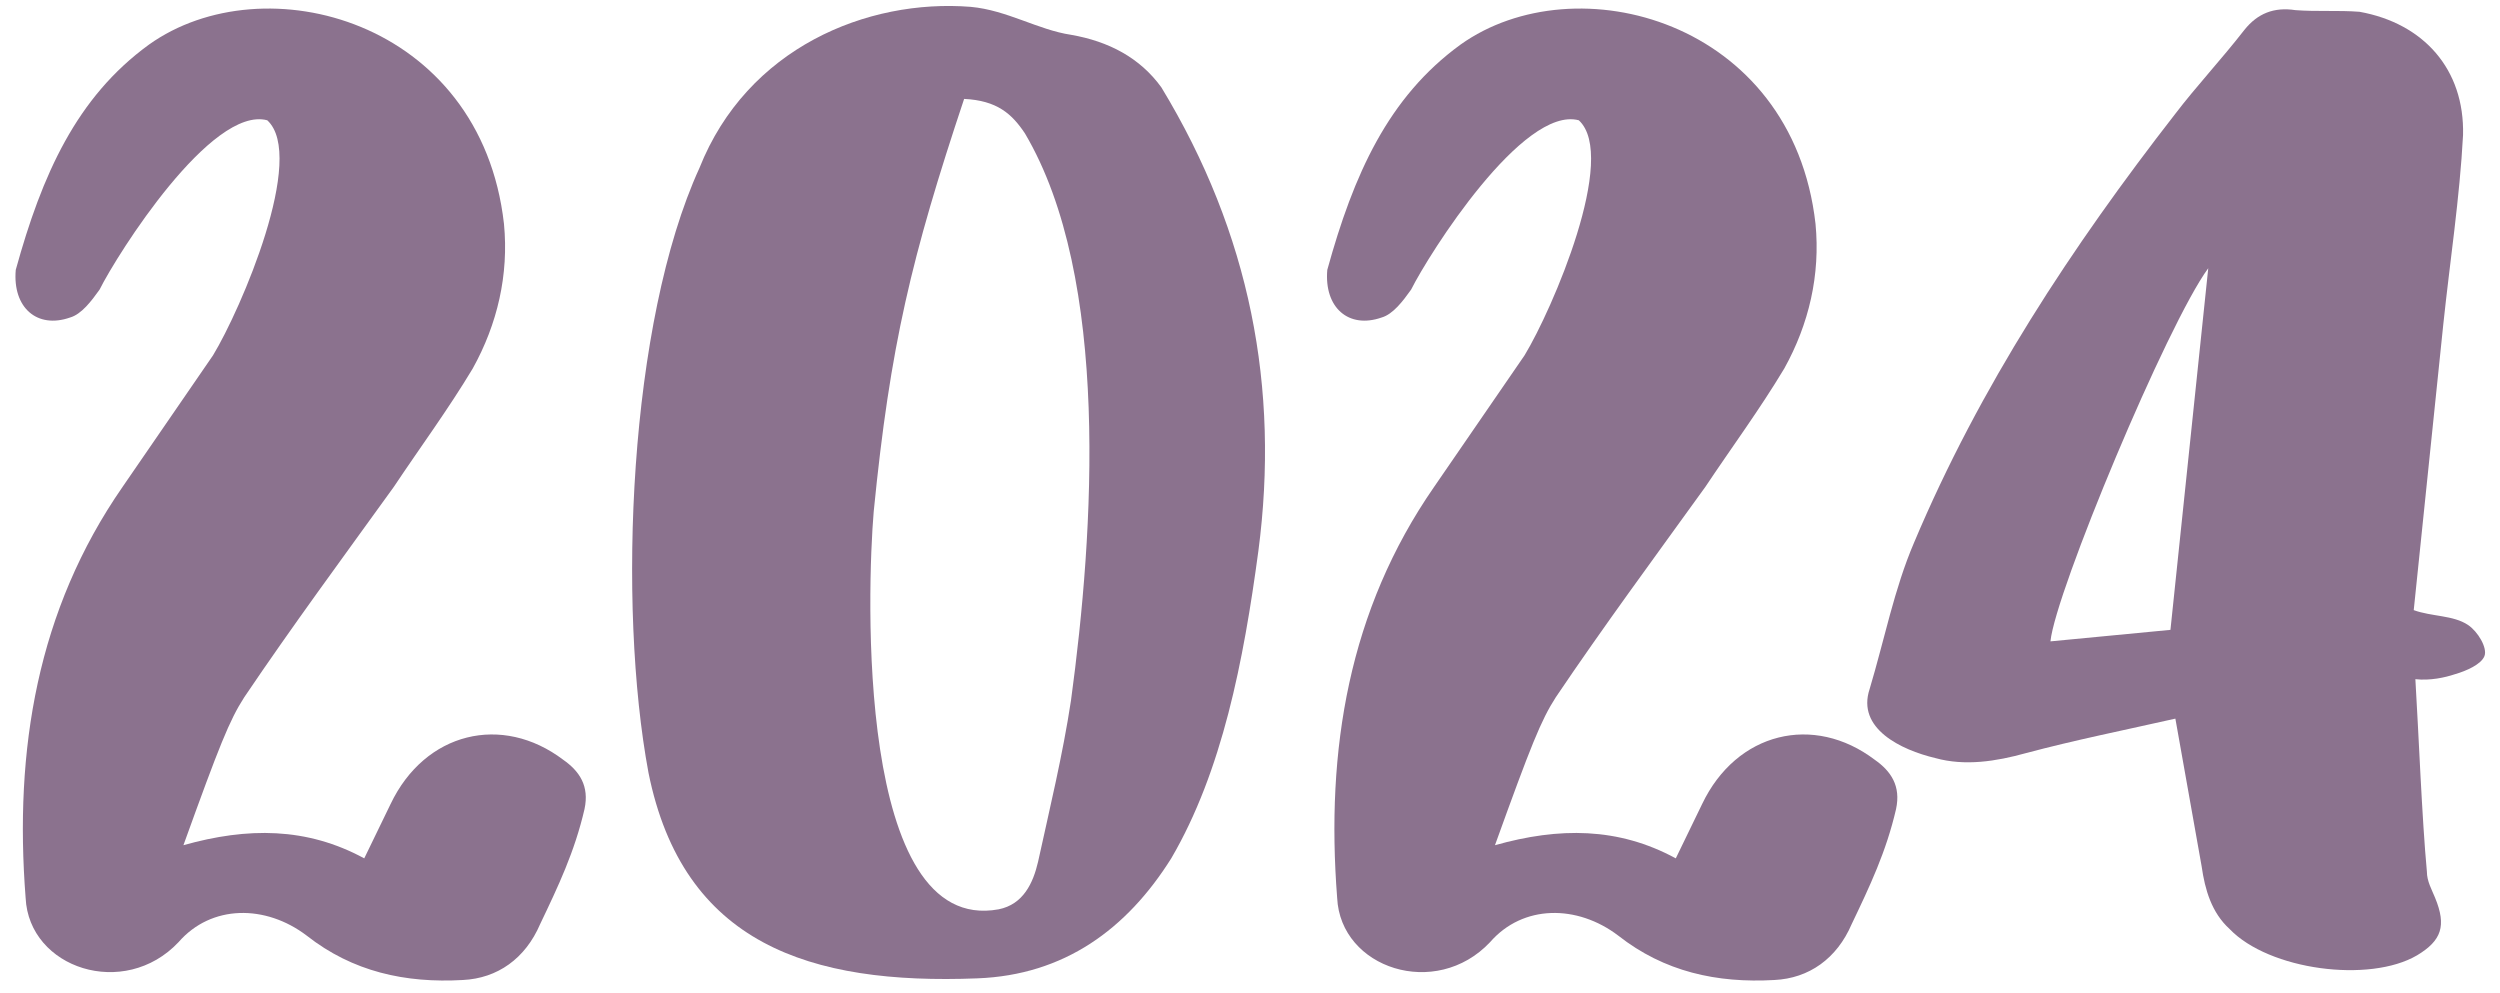
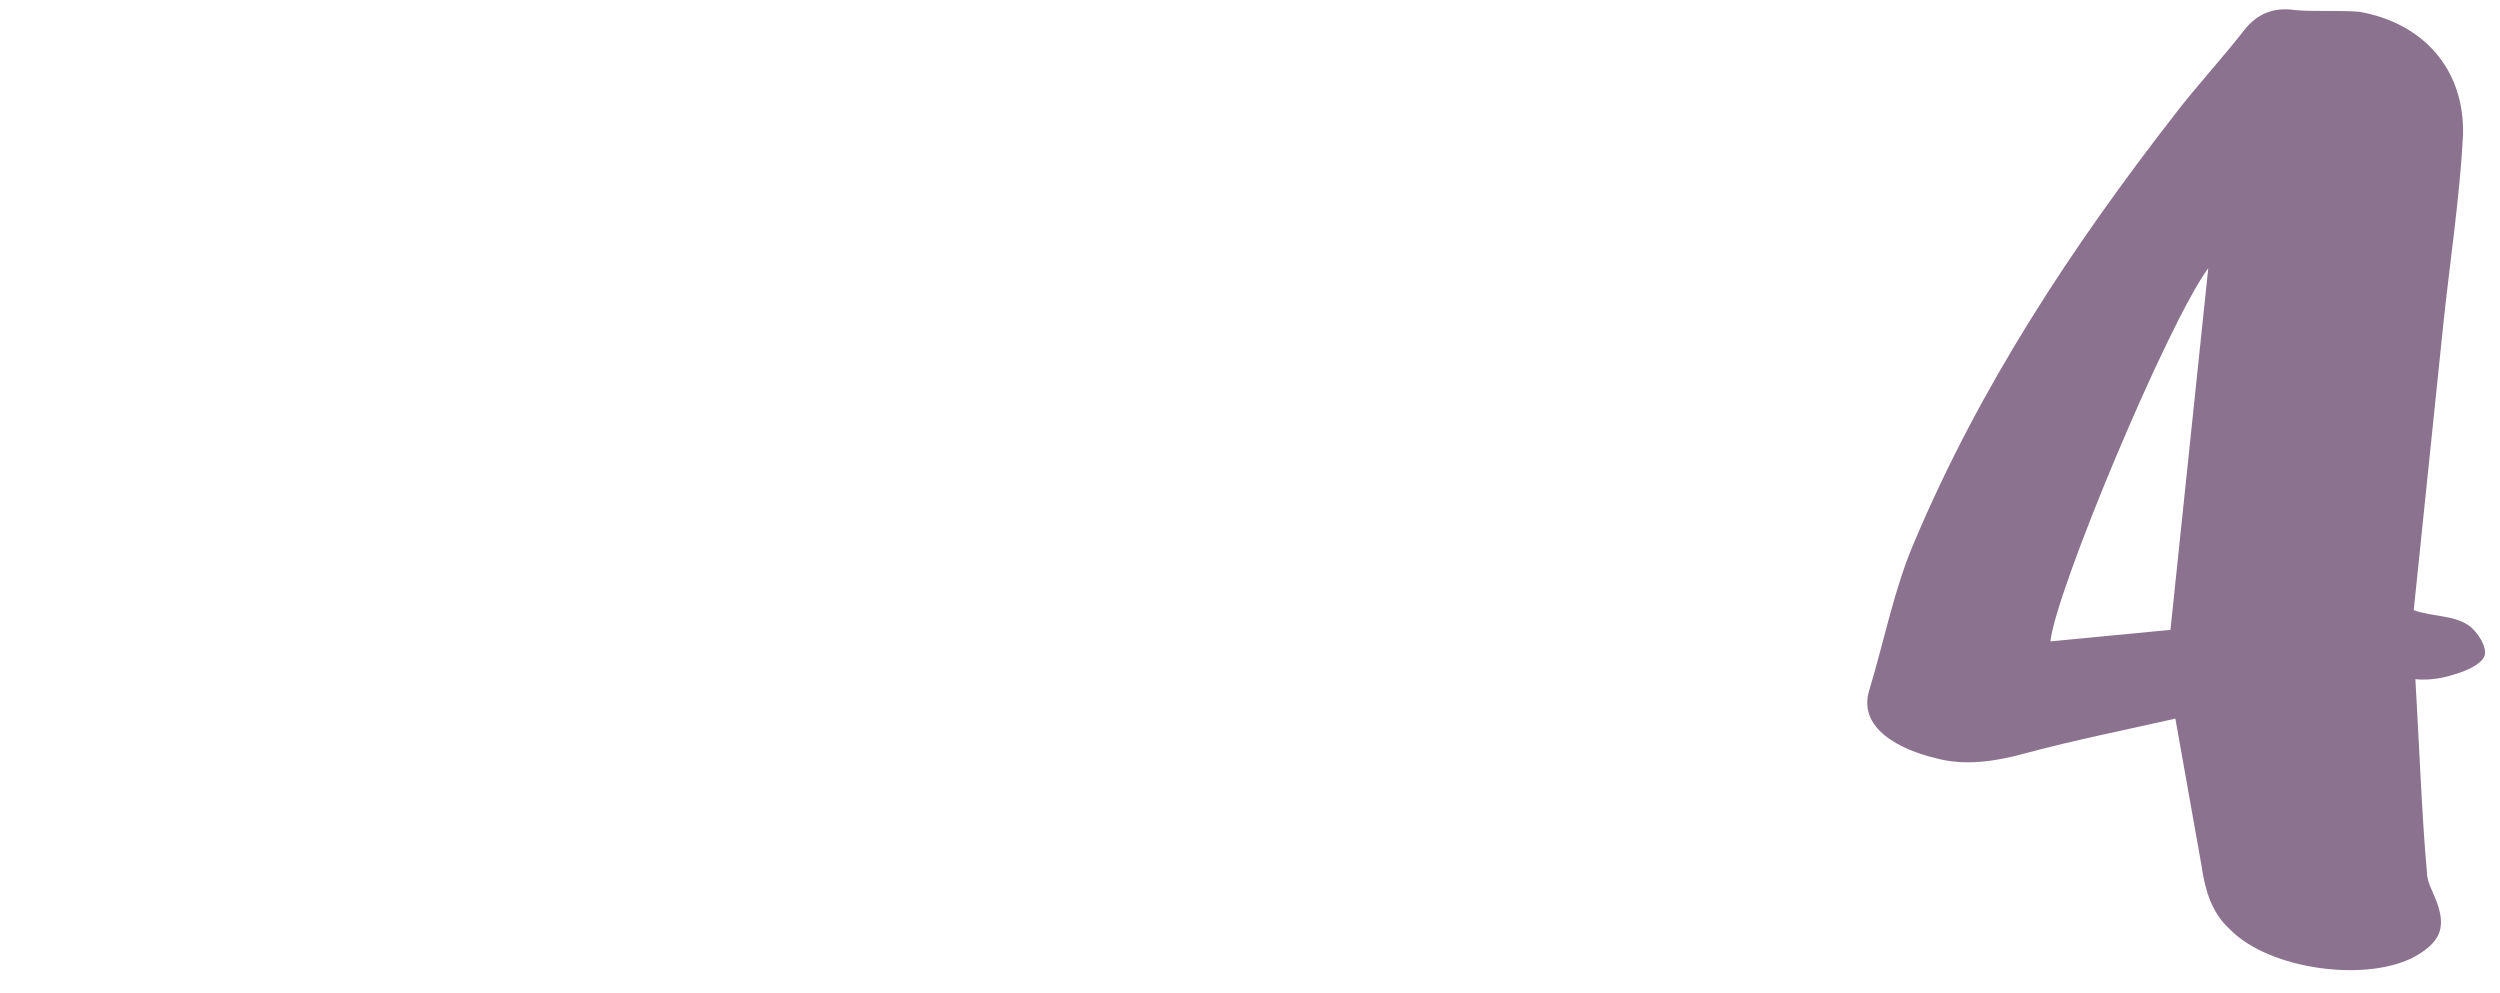
<svg xmlns="http://www.w3.org/2000/svg" width="146" height="58" viewBox="0 0 146 58" fill="none">
  <path d="M128.578 50.608L127.042 41.968C124.066 42.64 121.186 43.216 118.306 43.984C116.578 44.464 114.754 44.752 113.026 44.272C111.01 43.792 108.418 42.544 109.186 40.24C110.05 37.36 110.626 34.384 111.778 31.696C115.618 22.576 120.994 14.416 127.042 6.64C128.29 5.008 129.73 3.472 131.074 1.744C131.842 0.784 132.802 0.4 134.05 0.592C135.298 0.688 136.546 0.592 137.794 0.688C141.538 1.36 143.938 4.048 143.842 7.888C143.65 11.536 143.074 15.28 142.69 18.928L140.962 35.632C142.018 36.016 143.266 35.92 144.13 36.496C144.706 36.88 145.282 37.84 145.09 38.32C144.898 38.8 144.034 39.184 143.362 39.376C142.786 39.568 141.922 39.76 141.058 39.664C141.25 42.832 141.442 47.824 141.73 50.896C141.73 51.472 142.018 51.952 142.21 52.432C142.882 54.064 142.594 54.928 141.154 55.792C138.37 57.424 132.514 56.656 130.21 54.256C129.154 53.296 128.77 51.952 128.578 50.608ZM126.754 36.784L128.962 15.664C126.562 18.928 120.034 34.576 119.746 37.456L126.754 36.784Z" fill="#8B728E" />
-   <path d="M82.41 16.912C81.93 17.584 81.354 18.352 80.682 18.544C78.762 19.216 77.322 17.968 77.514 15.76C79.05 10.192 81.066 5.68 85.29 2.608C92.01 -2.192 104.682 1.168 106.026 13.072C106.314 16.048 105.642 18.928 104.202 21.52C102.762 23.92 101.13 26.128 99.594 28.432C96.618 32.56 93.642 36.592 90.858 40.72C89.994 42.064 89.418 43.504 87.306 49.36C91.05 48.304 94.506 48.304 97.866 50.128L99.402 46.96C101.418 42.736 105.93 41.68 109.482 44.368C110.442 45.04 111.018 45.904 110.73 47.248C110.154 49.744 109.194 51.76 108.138 53.968C107.274 55.984 105.642 57.136 103.626 57.232C100.266 57.424 97.194 56.752 94.506 54.64C92.106 52.816 88.938 52.816 87.018 55.024C83.85 58.384 78.282 56.56 78.09 52.432C77.418 43.792 78.762 35.632 83.754 28.432L89.034 20.752C90.666 18.064 94.506 9.136 92.202 7.024C88.938 6.16 83.466 14.8 82.41 16.912Z" fill="#8B728E" />
-   <path d="M40.849 9.808C43.633 2.8 50.641 -0.08 56.689 0.4C58.801 0.592 60.625 1.744 62.545 2.032C64.753 2.416 66.577 3.376 67.825 5.104C73.009 13.648 74.737 22.672 73.489 32.176C72.625 38.608 71.377 45.04 68.401 50.128C65.809 54.256 62.161 56.944 57.073 57.136C47.281 57.52 39.889 55.12 37.873 45.136C36.049 35.344 36.721 18.832 40.849 9.808ZM56.305 5.776C53.233 14.992 51.985 20.176 51.025 29.872C50.641 34.384 49.969 54.64 58.321 53.104C59.761 52.816 60.337 51.568 60.625 50.32C61.297 47.248 62.065 44.08 62.545 40.912C63.889 31.024 64.849 16.24 59.857 7.792C59.089 6.64 58.225 5.872 56.305 5.776Z" fill="#8B728E" />
-   <path d="M5.816 16.912C5.336 17.584 4.76 18.352 4.088 18.544C2.168 19.216 0.728 17.968 0.92 15.76C2.456 10.192 4.472 5.68 8.696 2.608C15.416 -2.192 28.088 1.168 29.432 13.072C29.72 16.048 29.048 18.928 27.608 21.52C26.168 23.92 24.536 26.128 23 28.432C20.024 32.56 17.048 36.592 14.264 40.72C13.4 42.064 12.824 43.504 10.712 49.36C14.456 48.304 17.912 48.304 21.272 50.128L22.808 46.96C24.824 42.736 29.336 41.68 32.888 44.368C33.848 45.04 34.424 45.904 34.136 47.248C33.56 49.744 32.6 51.76 31.544 53.968C30.68 55.984 29.048 57.136 27.032 57.232C23.672 57.424 20.6 56.752 17.912 54.64C15.512 52.816 12.344 52.816 10.424 55.024C7.256 58.384 1.688 56.56 1.496 52.432C0.824 43.792 2.168 35.632 7.16 28.432L12.44 20.752C14.072 18.064 17.912 9.136 15.608 7.024C12.344 6.16 6.872 14.8 5.816 16.912Z" fill="#8B728E" />
</svg>